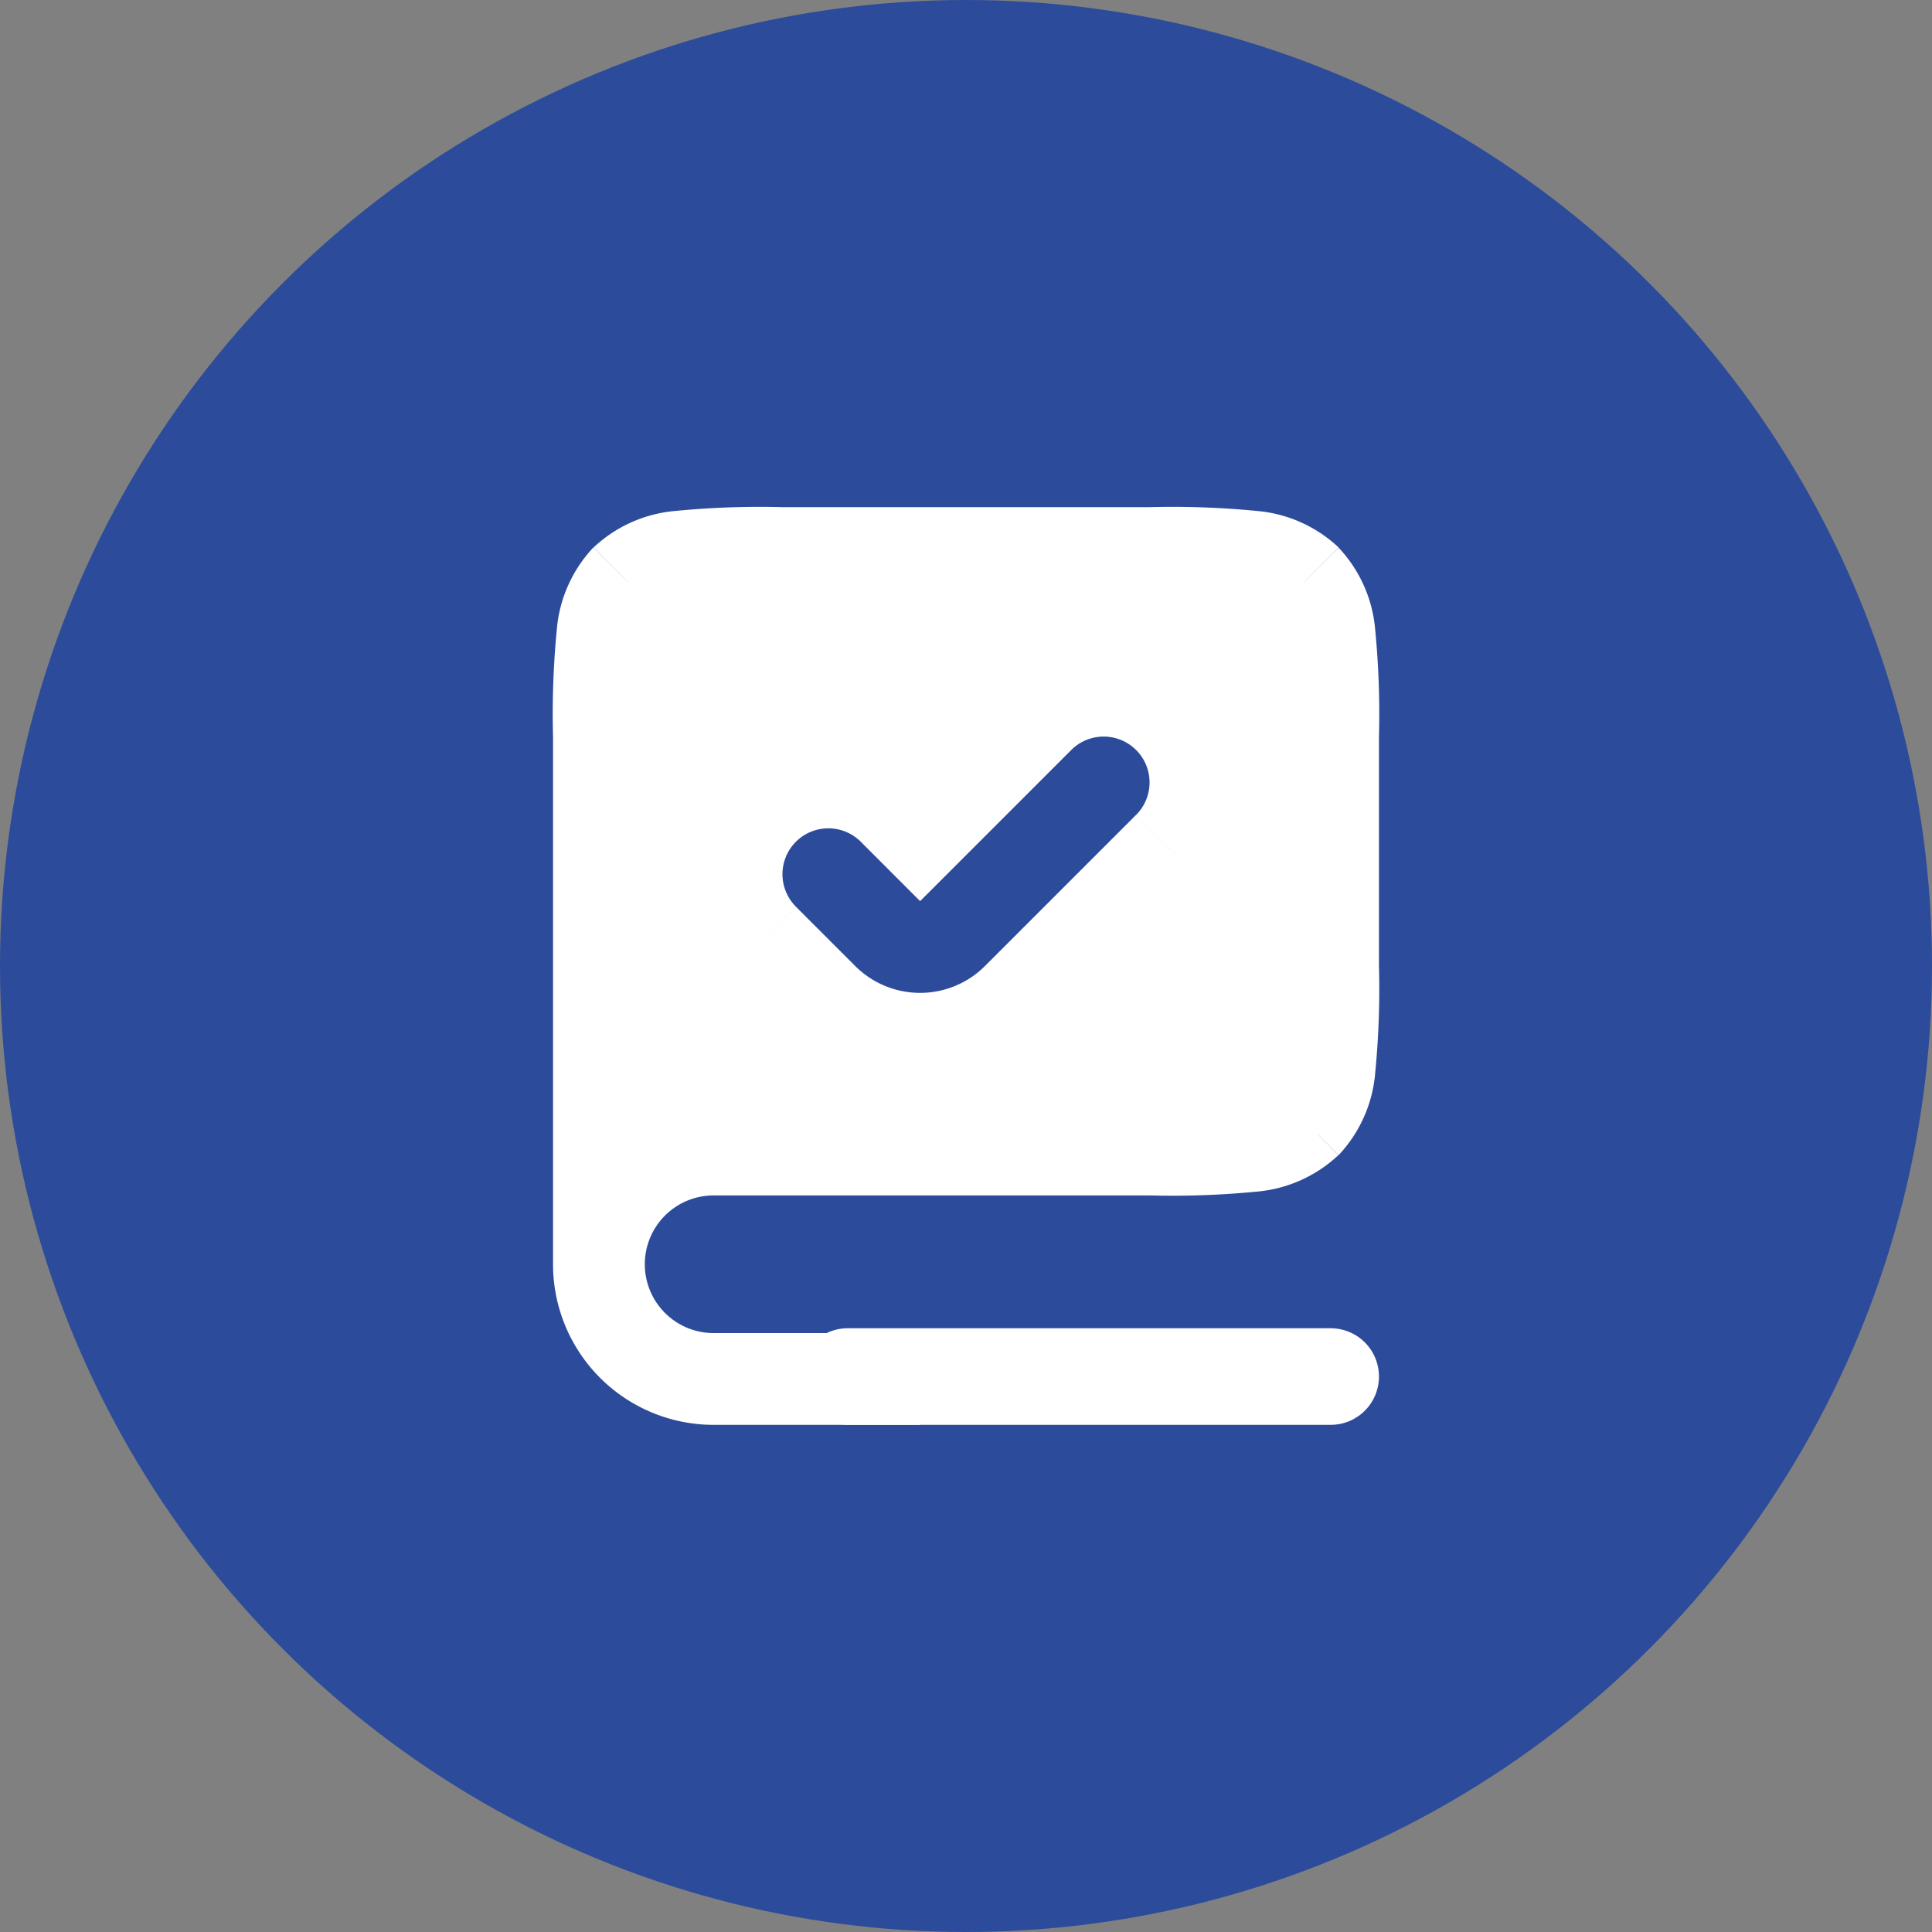
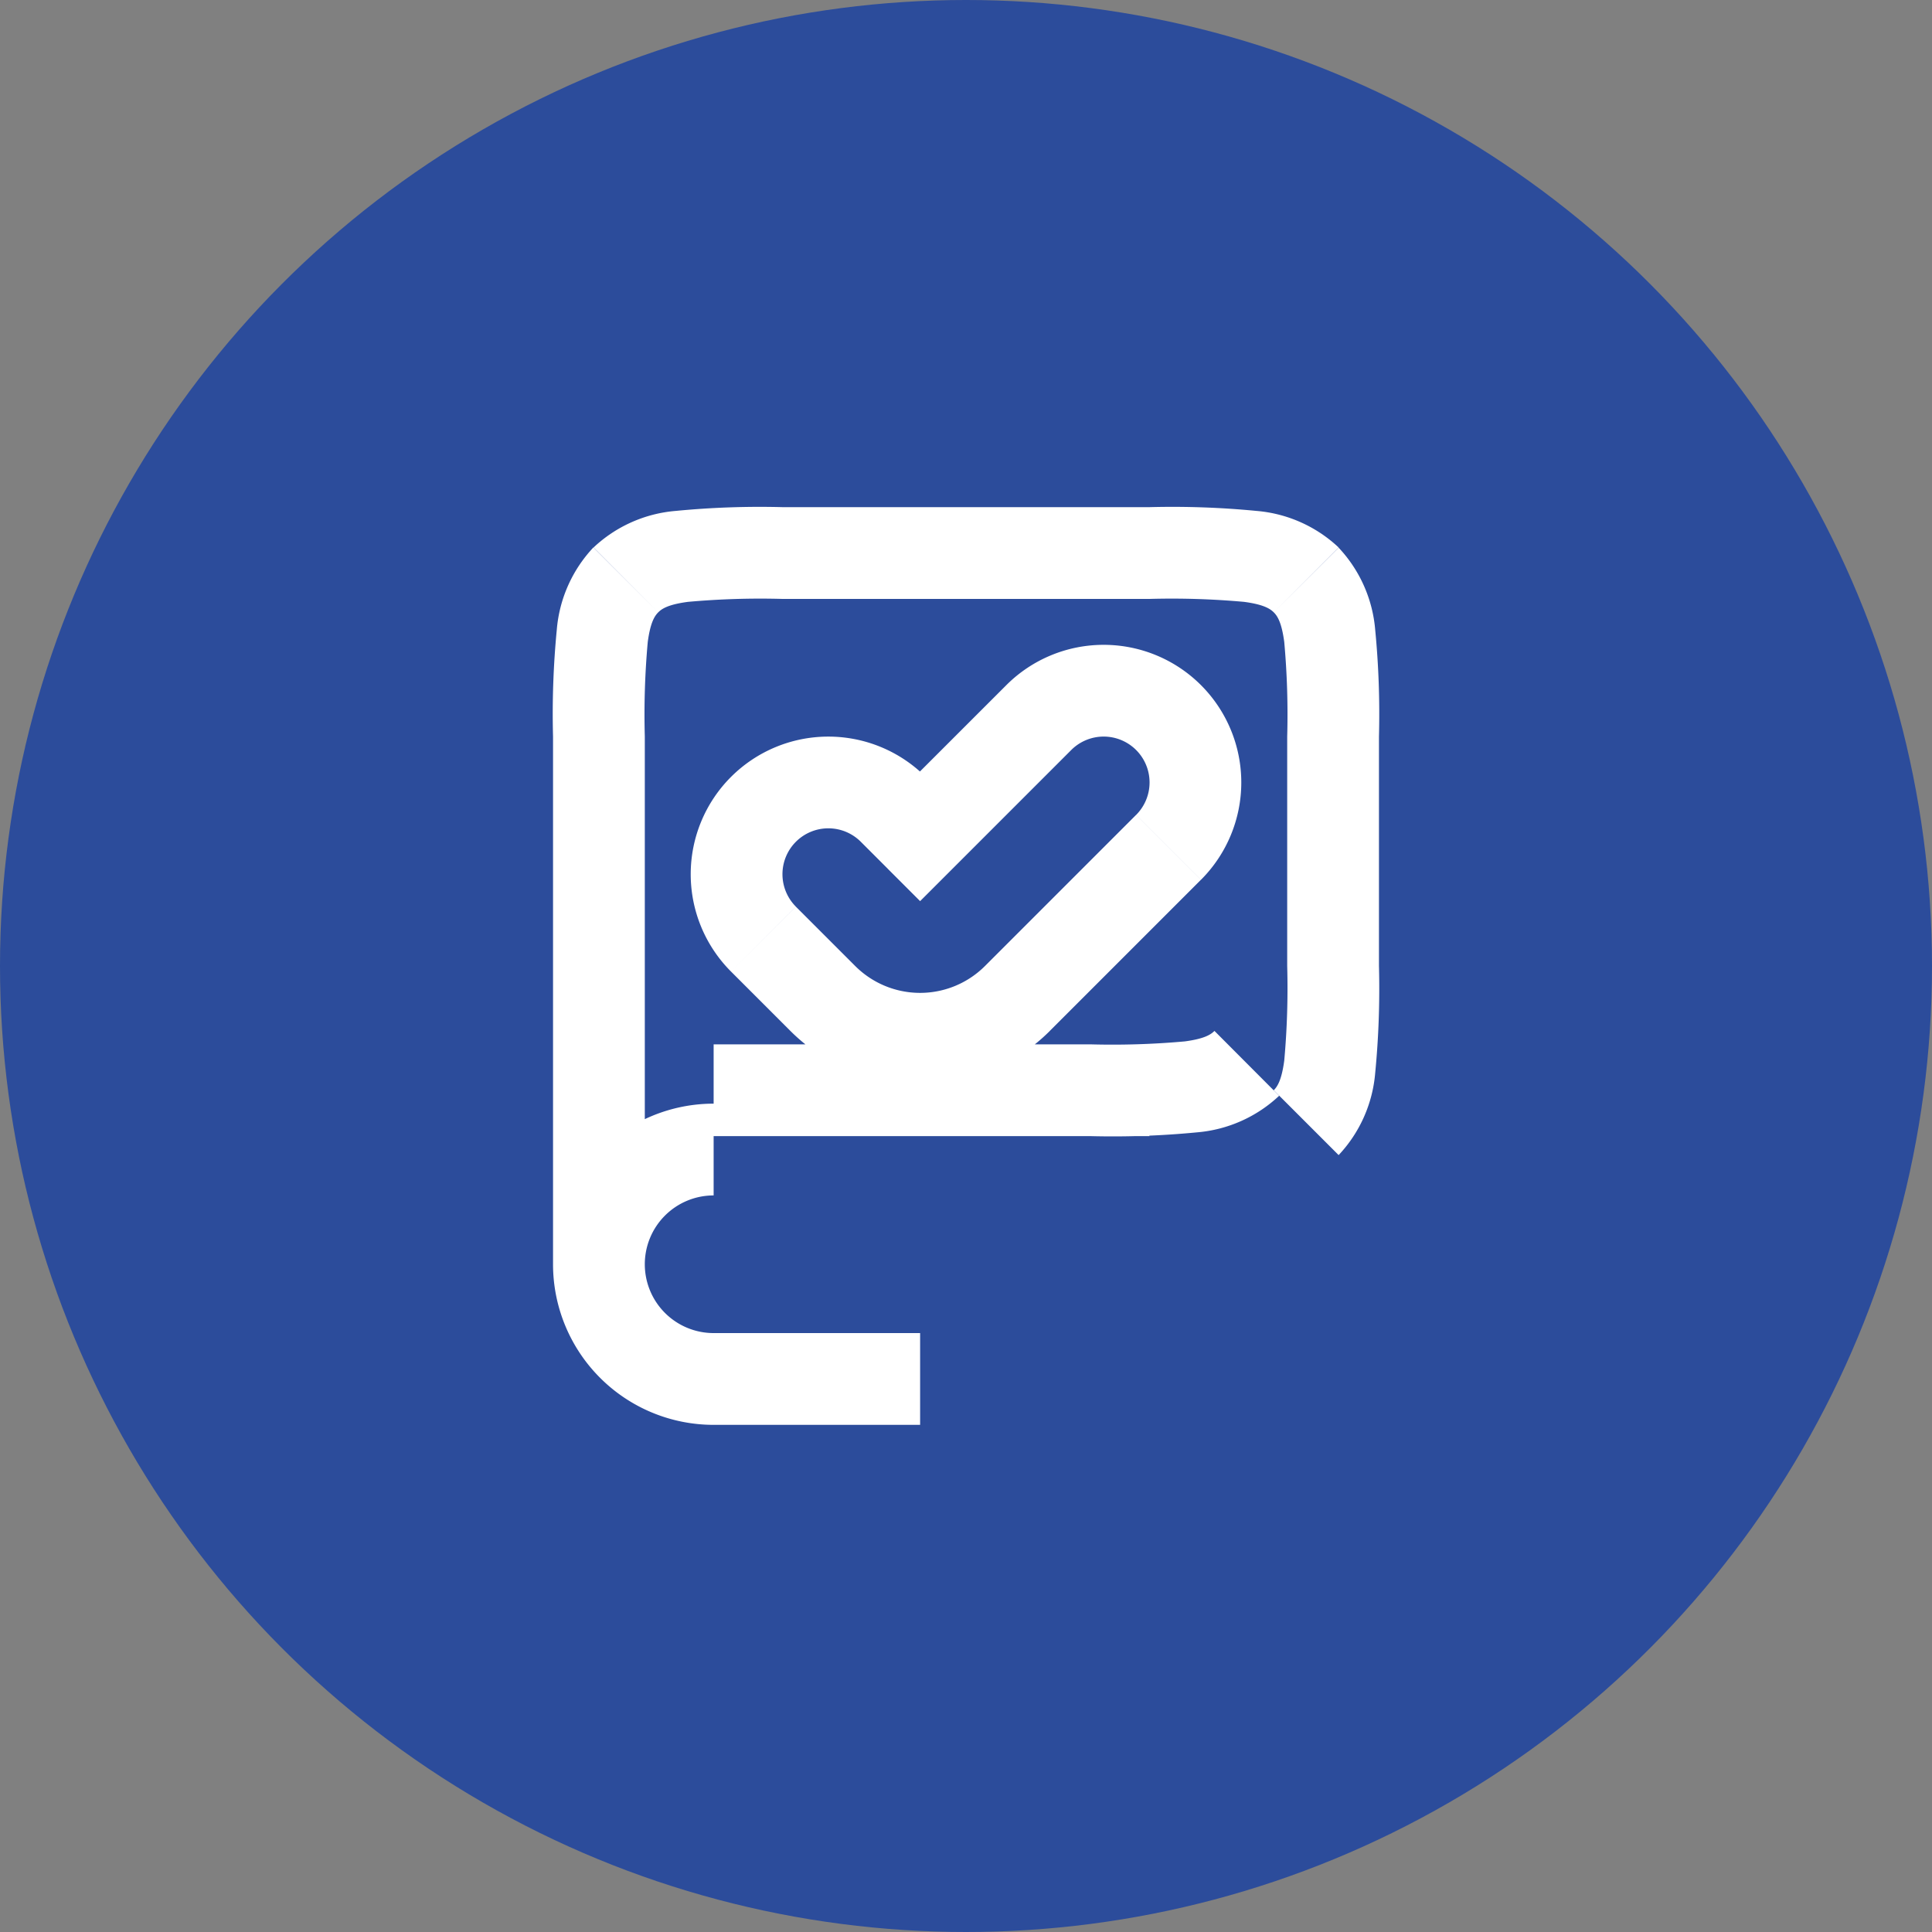
<svg xmlns="http://www.w3.org/2000/svg" width="40" height="40" viewBox="0 0 40 40">
  <rect x="0" y="0" width="40" height="40" fill="#808080" stroke="none" />
  <g data-name="Icon / Industries / Accounting" transform="translate(-868 -5375)">
    <circle data-name="Ellipse 192" cx="20" cy="20" r="20" transform="translate(868 5375)" style="fill:#2c4c9b" />
-     <path data-name="Path 80557" d="M6.359 16h8.966c1.78 0 2.669 0 3.222-.586S19.1 13.886 19.1 12V7c0-1.886 0-2.828-.553-3.414S17.1 3 15.325 3h-7.55C6 3 5.106 3 4.553 3.586S4 5.114 4 7v11.5A2.433 2.433 0 0 1 6.359 16zm9.357-6.586a2.085 2.085 0 0 0 0-2.828 1.813 1.813 0 0 0-2.669 0l-2.44 2.586-.553-.586a1.813 1.813 0 0 0-2.669 0 2.085 2.085 0 0 0 0 2.828L8.6 12.707a2.72 2.72 0 0 0 4 0z" style="fill-rule:evenodd;fill:#fff" transform="translate(876.45 5383.5)" />
-     <path data-name="Path 80558" d="m18.593 14.743-.672-.672zm0-11.237-.672.672zm-2.85 2.85.672-.672zm0 2.687-.672-.672zm-2.686-2.687-.672-.672zM10.6 8.813l-.672.672.672.672.672-.672zm-.557-.556-.672.672zm-2.687 0 .672.672zm0 2.687.672-.672zm1.228 1.228-.672.672zm4.03 0-.672-.672zm2.736 2.178H6.325v1.9h9.025zm2.572-.278c-.072.072-.2.162-.614.217a16.69 16.69 0 0 1-1.958.061v1.9a18.085 18.085 0 0 0 2.211-.078 2.823 2.823 0 0 0 1.7-.757zM18.2 11.5a16.69 16.69 0 0 1-.061 1.958c-.055.412-.145.541-.217.614l1.343 1.343a2.823 2.823 0 0 0 .757-1.7A18.085 18.085 0 0 0 20.1 11.5zm0-4.75v4.75h1.9V6.75zm-.278-2.572c.072.072.162.2.217.614A16.691 16.691 0 0 1 18.2 6.75h1.9a18.084 18.084 0 0 0-.078-2.211 2.823 2.823 0 0 0-.757-1.7zM15.35 3.9a16.692 16.692 0 0 1 1.958.061c.412.055.541.145.614.217l1.343-1.343a2.822 2.822 0 0 0-1.7-.757A18.073 18.073 0 0 0 15.35 2zm-7.6 0h7.6V2h-7.6zm-2.572.278c.072-.072.2-.162.614-.217A16.692 16.692 0 0 1 7.75 3.9V2a18.072 18.072 0 0 0-2.211.078 2.823 2.823 0 0 0-1.7.757zM4.9 6.75a16.692 16.692 0 0 1 .061-1.958c.055-.412.145-.541.217-.614L3.835 2.835a2.823 2.823 0 0 0-.757 1.7A18.072 18.072 0 0 0 3 6.75zm0 10.925V6.75H3v10.925zm1.425-3.325A3.325 3.325 0 0 0 3 17.675h1.9a1.425 1.425 0 0 1 1.425-1.425zm8.747-7.322a.95.95 0 0 1 0 1.344l1.343 1.343a2.85 2.85 0 0 0 0-4.03zm-1.343 0a.95.95 0 0 1 1.343 0l1.343-1.343a2.85 2.85 0 0 0-4.03 0zm-2.457 2.457 2.457-2.457-1.344-1.343-2.457 2.456zm-1.9-.557.557.557 1.343-1.343-.557-.557zm-1.344 0a.95.95 0 0 1 1.344 0l1.343-1.343a2.85 2.85 0 0 0-4.03 0zm0 1.343a.95.95 0 0 1 0-1.343L6.685 7.585a2.85 2.85 0 0 0 0 4.03zM9.256 11.5l-1.228-1.228-1.343 1.343 1.228 1.228zm2.687 0a1.9 1.9 0 0 1-2.687 0l-1.343 1.343a3.8 3.8 0 0 0 5.374 0zm3.128-3.128L11.943 11.5l1.343 1.343 3.128-3.128zM10.6 19.1H6.325V21H10.6zM3 17.675A3.325 3.325 0 0 0 6.325 21v-1.9A1.425 1.425 0 0 1 4.9 17.675z" style="fill:#fff" transform="translate(876.45 5383.5)" />
-     <path data-name="Path 80559" d="M20 21H10" transform="translate(875.55 5382.5)" style="fill:none;stroke:#fff;stroke-linecap:round;stroke-width:2px" />
+     <path data-name="Path 80558" d="m18.593 14.743-.672-.672zm0-11.237-.672.672zm-2.85 2.85.672-.672zm0 2.687-.672-.672zm-2.686-2.687-.672-.672zM10.6 8.813l-.672.672.672.672.672-.672zm-.557-.556-.672.672zm-2.687 0 .672.672zm0 2.687.672-.672zzm4.03 0-.672-.672zm2.736 2.178H6.325v1.9h9.025zm2.572-.278c-.072.072-.2.162-.614.217a16.69 16.69 0 0 1-1.958.061v1.9a18.085 18.085 0 0 0 2.211-.078 2.823 2.823 0 0 0 1.7-.757zM18.2 11.5a16.69 16.69 0 0 1-.061 1.958c-.055.412-.145.541-.217.614l1.343 1.343a2.823 2.823 0 0 0 .757-1.7A18.085 18.085 0 0 0 20.1 11.5zm0-4.75v4.75h1.9V6.75zm-.278-2.572c.072.072.162.2.217.614A16.691 16.691 0 0 1 18.2 6.75h1.9a18.084 18.084 0 0 0-.078-2.211 2.823 2.823 0 0 0-.757-1.7zM15.35 3.9a16.692 16.692 0 0 1 1.958.061c.412.055.541.145.614.217l1.343-1.343a2.822 2.822 0 0 0-1.7-.757A18.073 18.073 0 0 0 15.35 2zm-7.6 0h7.6V2h-7.6zm-2.572.278c.072-.072.2-.162.614-.217A16.692 16.692 0 0 1 7.75 3.9V2a18.072 18.072 0 0 0-2.211.078 2.823 2.823 0 0 0-1.7.757zM4.9 6.75a16.692 16.692 0 0 1 .061-1.958c.055-.412.145-.541.217-.614L3.835 2.835a2.823 2.823 0 0 0-.757 1.7A18.072 18.072 0 0 0 3 6.75zm0 10.925V6.75H3v10.925zm1.425-3.325A3.325 3.325 0 0 0 3 17.675h1.9a1.425 1.425 0 0 1 1.425-1.425zm8.747-7.322a.95.95 0 0 1 0 1.344l1.343 1.343a2.85 2.85 0 0 0 0-4.03zm-1.343 0a.95.95 0 0 1 1.343 0l1.343-1.343a2.85 2.85 0 0 0-4.03 0zm-2.457 2.457 2.457-2.457-1.344-1.343-2.457 2.456zm-1.9-.557.557.557 1.343-1.343-.557-.557zm-1.344 0a.95.95 0 0 1 1.344 0l1.343-1.343a2.85 2.85 0 0 0-4.03 0zm0 1.343a.95.95 0 0 1 0-1.343L6.685 7.585a2.85 2.85 0 0 0 0 4.03zM9.256 11.5l-1.228-1.228-1.343 1.343 1.228 1.228zm2.687 0a1.9 1.9 0 0 1-2.687 0l-1.343 1.343a3.8 3.8 0 0 0 5.374 0zm3.128-3.128L11.943 11.5l1.343 1.343 3.128-3.128zM10.6 19.1H6.325V21H10.6zM3 17.675A3.325 3.325 0 0 0 6.325 21v-1.9A1.425 1.425 0 0 1 4.9 17.675z" style="fill:#fff" transform="translate(876.45 5383.5)" />
  </g>
</svg>